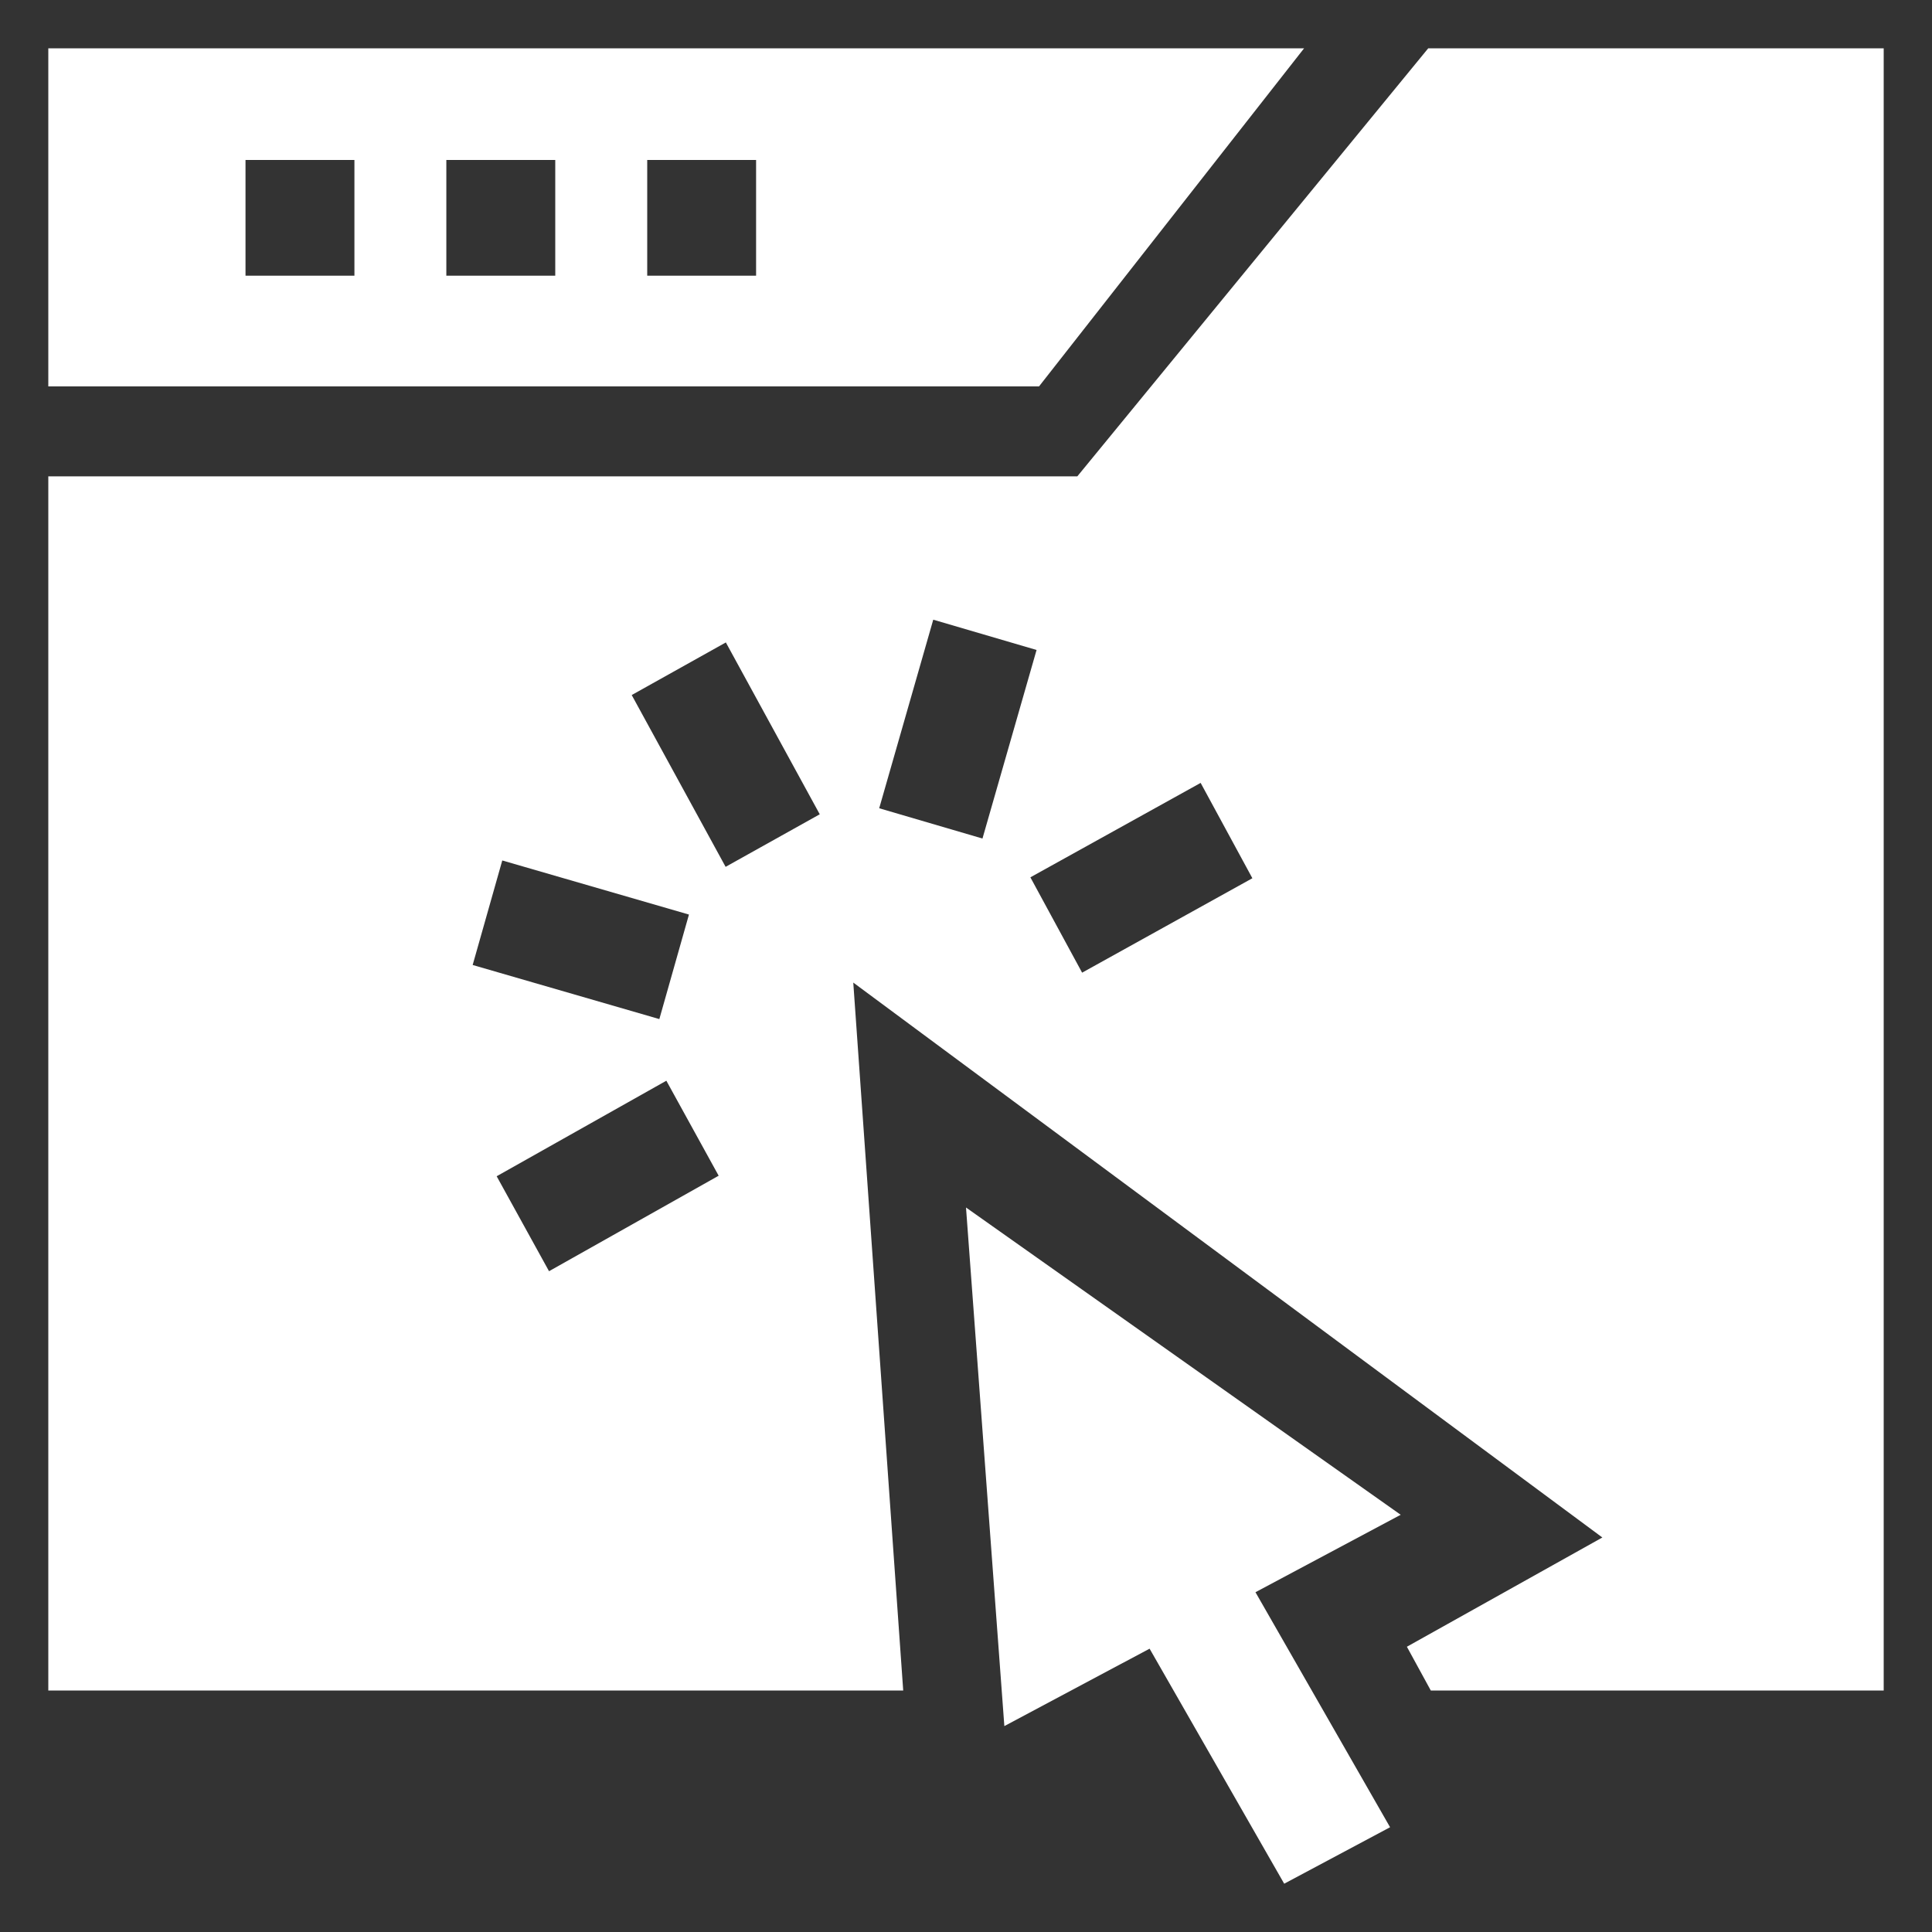
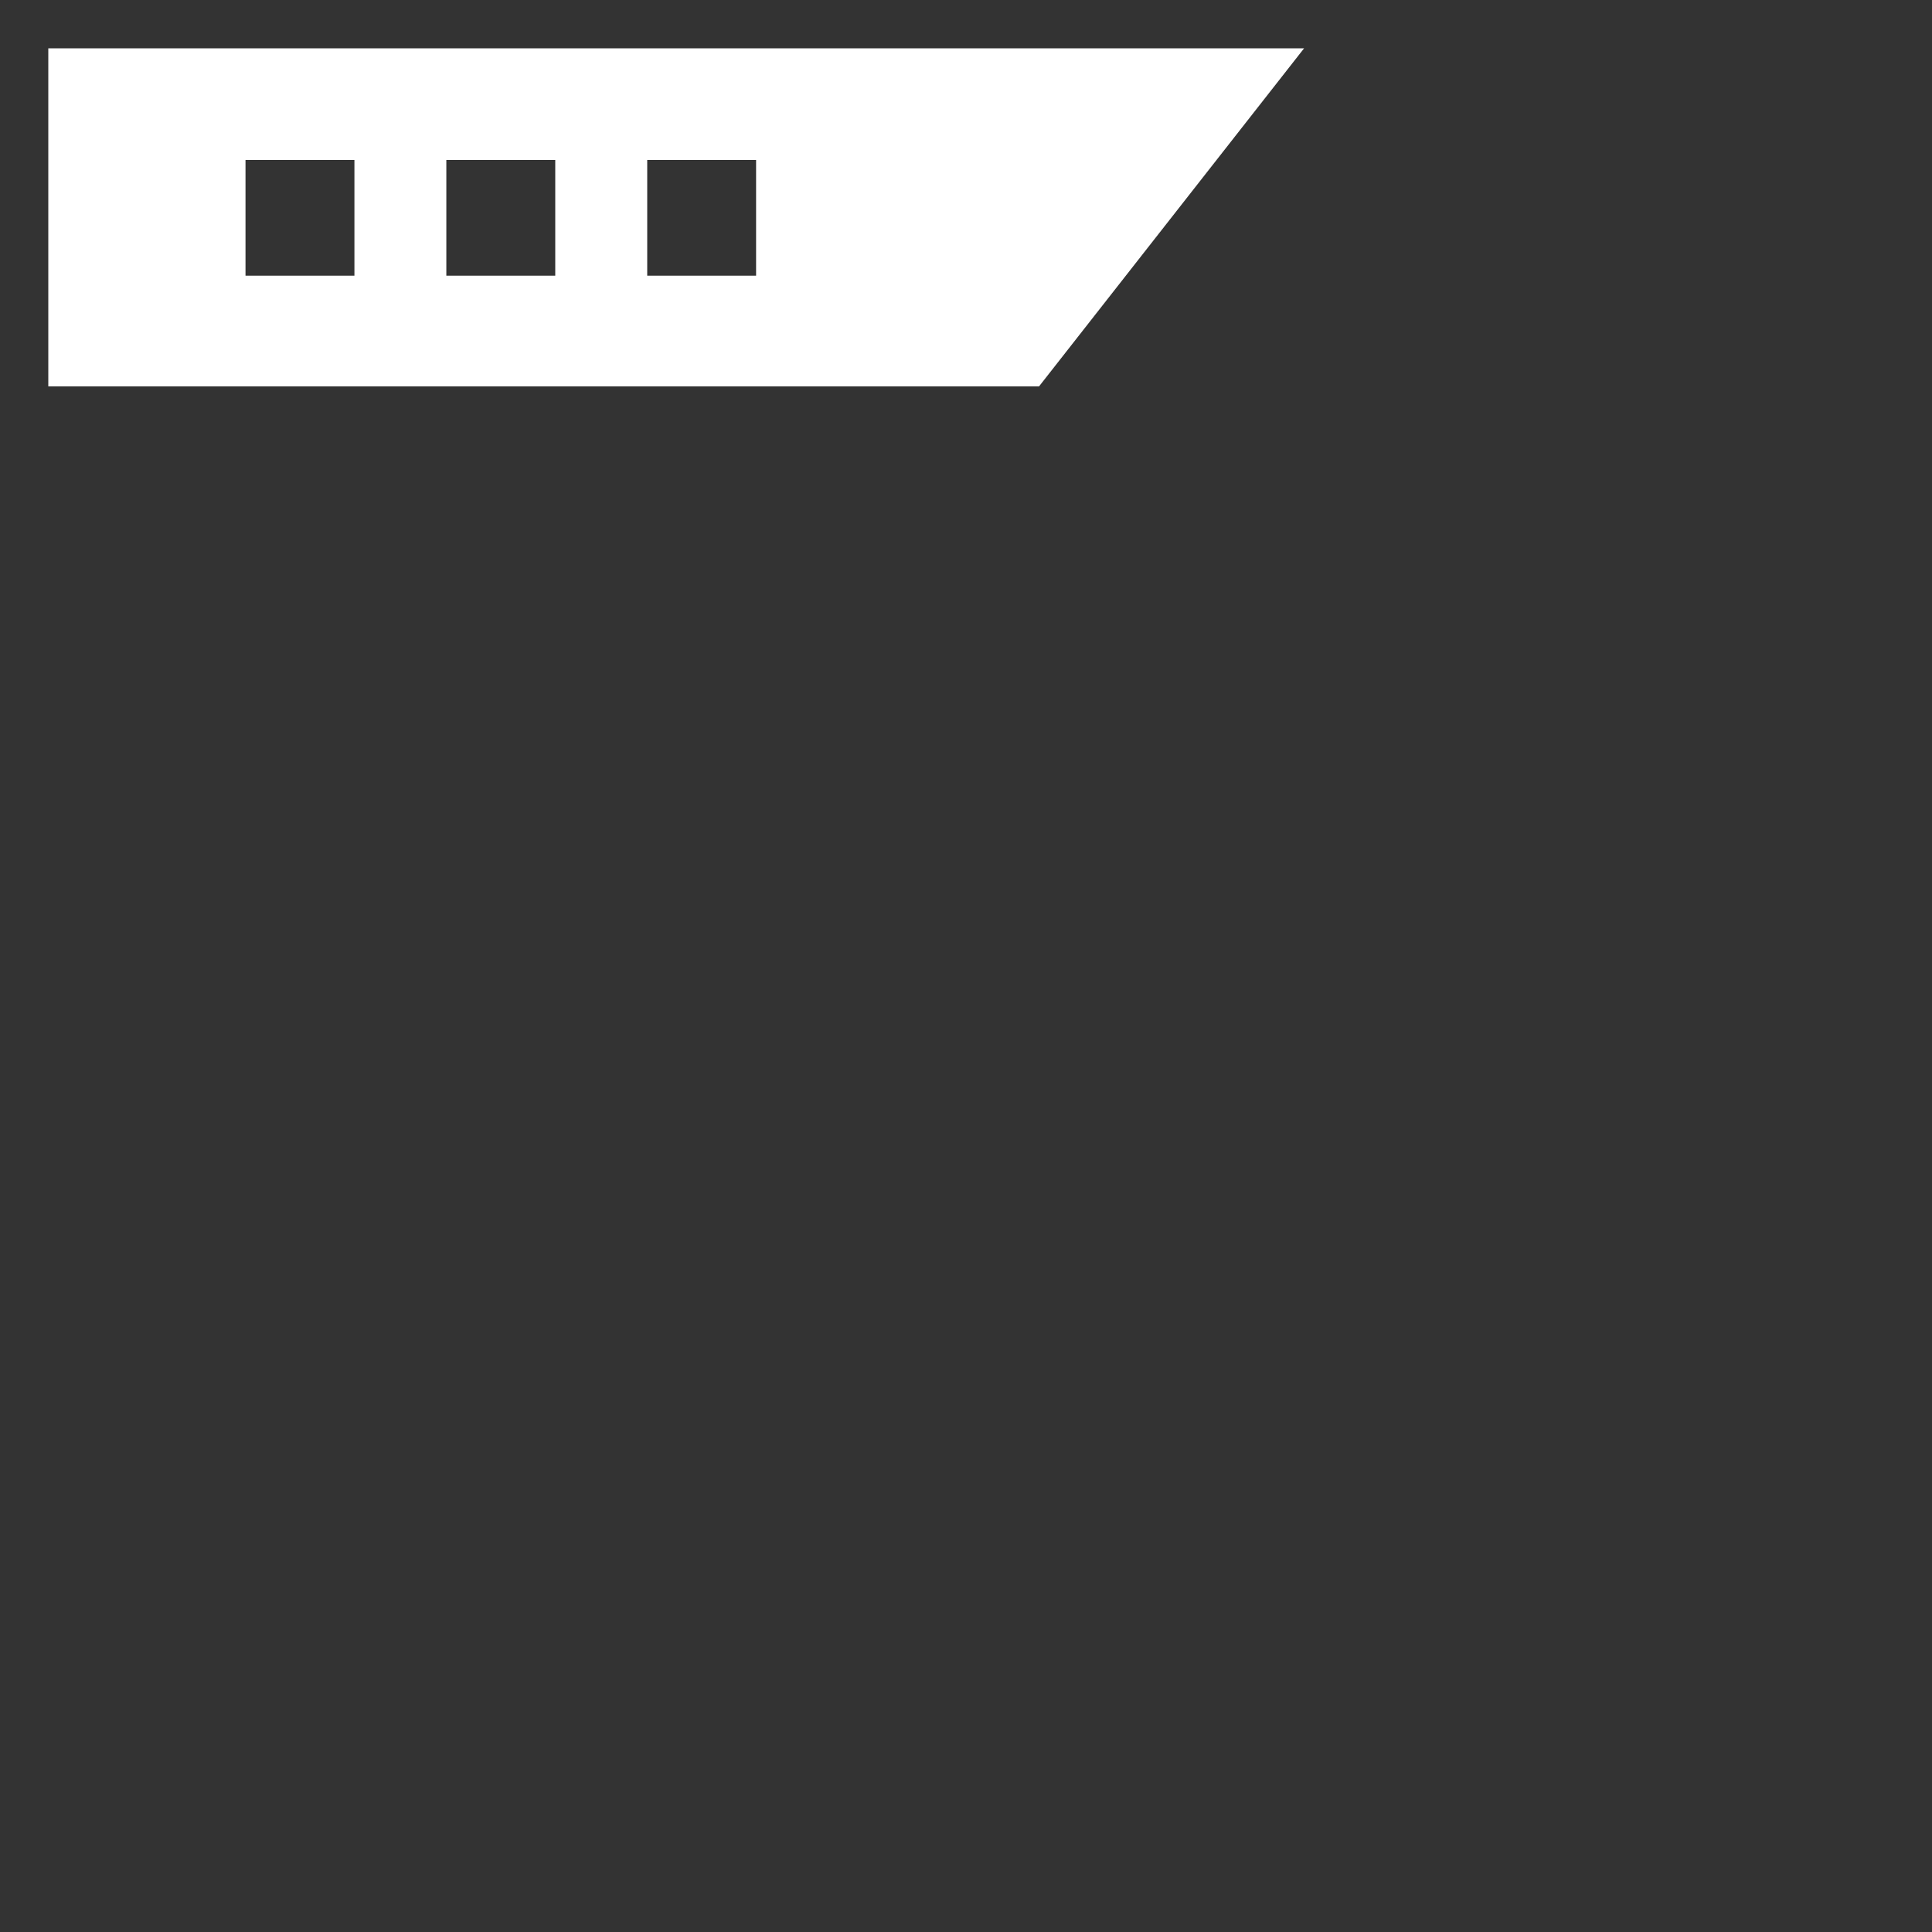
<svg xmlns="http://www.w3.org/2000/svg" width="40" height="40" viewBox="0 0 40 40" fill="none">
  <rect x="0" y="0" width="40" height="40" fill="#333333" stroke="none" />
  <g id="Capa_1">
-     <path id="Vector" d="M20.794 35.737L23.801 34.134L26.588 39L28.78 37.831L25.993 32.965L29 31.362L20 25L20.794 35.737Z" fill="white" />
    <path id="Vector_2" d="M21.512 8L27 1H1V8H21.512ZM13.4 3.312H15.654V5.708H13.4V3.312ZM9.241 3.312H11.496V5.708H9.241V3.312ZM5.083 3.312H7.338V5.708H5.083V3.312Z" fill="white" />
-     <path id="Vector_3" d="M29.57 1L22.305 9.862H1V35H18.7L17.666 20.343L33.175 31.832L29.128 34.094L29.623 35H39V1H29.57ZM10.399 17.815L14.264 18.935L13.651 21.099L9.786 19.979L10.399 17.815ZM11.367 26.319L10.283 24.353L13.796 22.375L14.879 24.342L11.367 26.319ZM15.023 17.947L13.079 14.39L15.028 13.301L16.972 16.859L15.023 17.947ZM18.203 16.734L19.322 12.83L21.461 13.457L20.341 17.361L18.203 16.734ZM22.404 20.138L21.333 18.164L24.858 16.209L25.929 18.183L22.404 20.138Z" fill="white" />
  </g>
</svg>